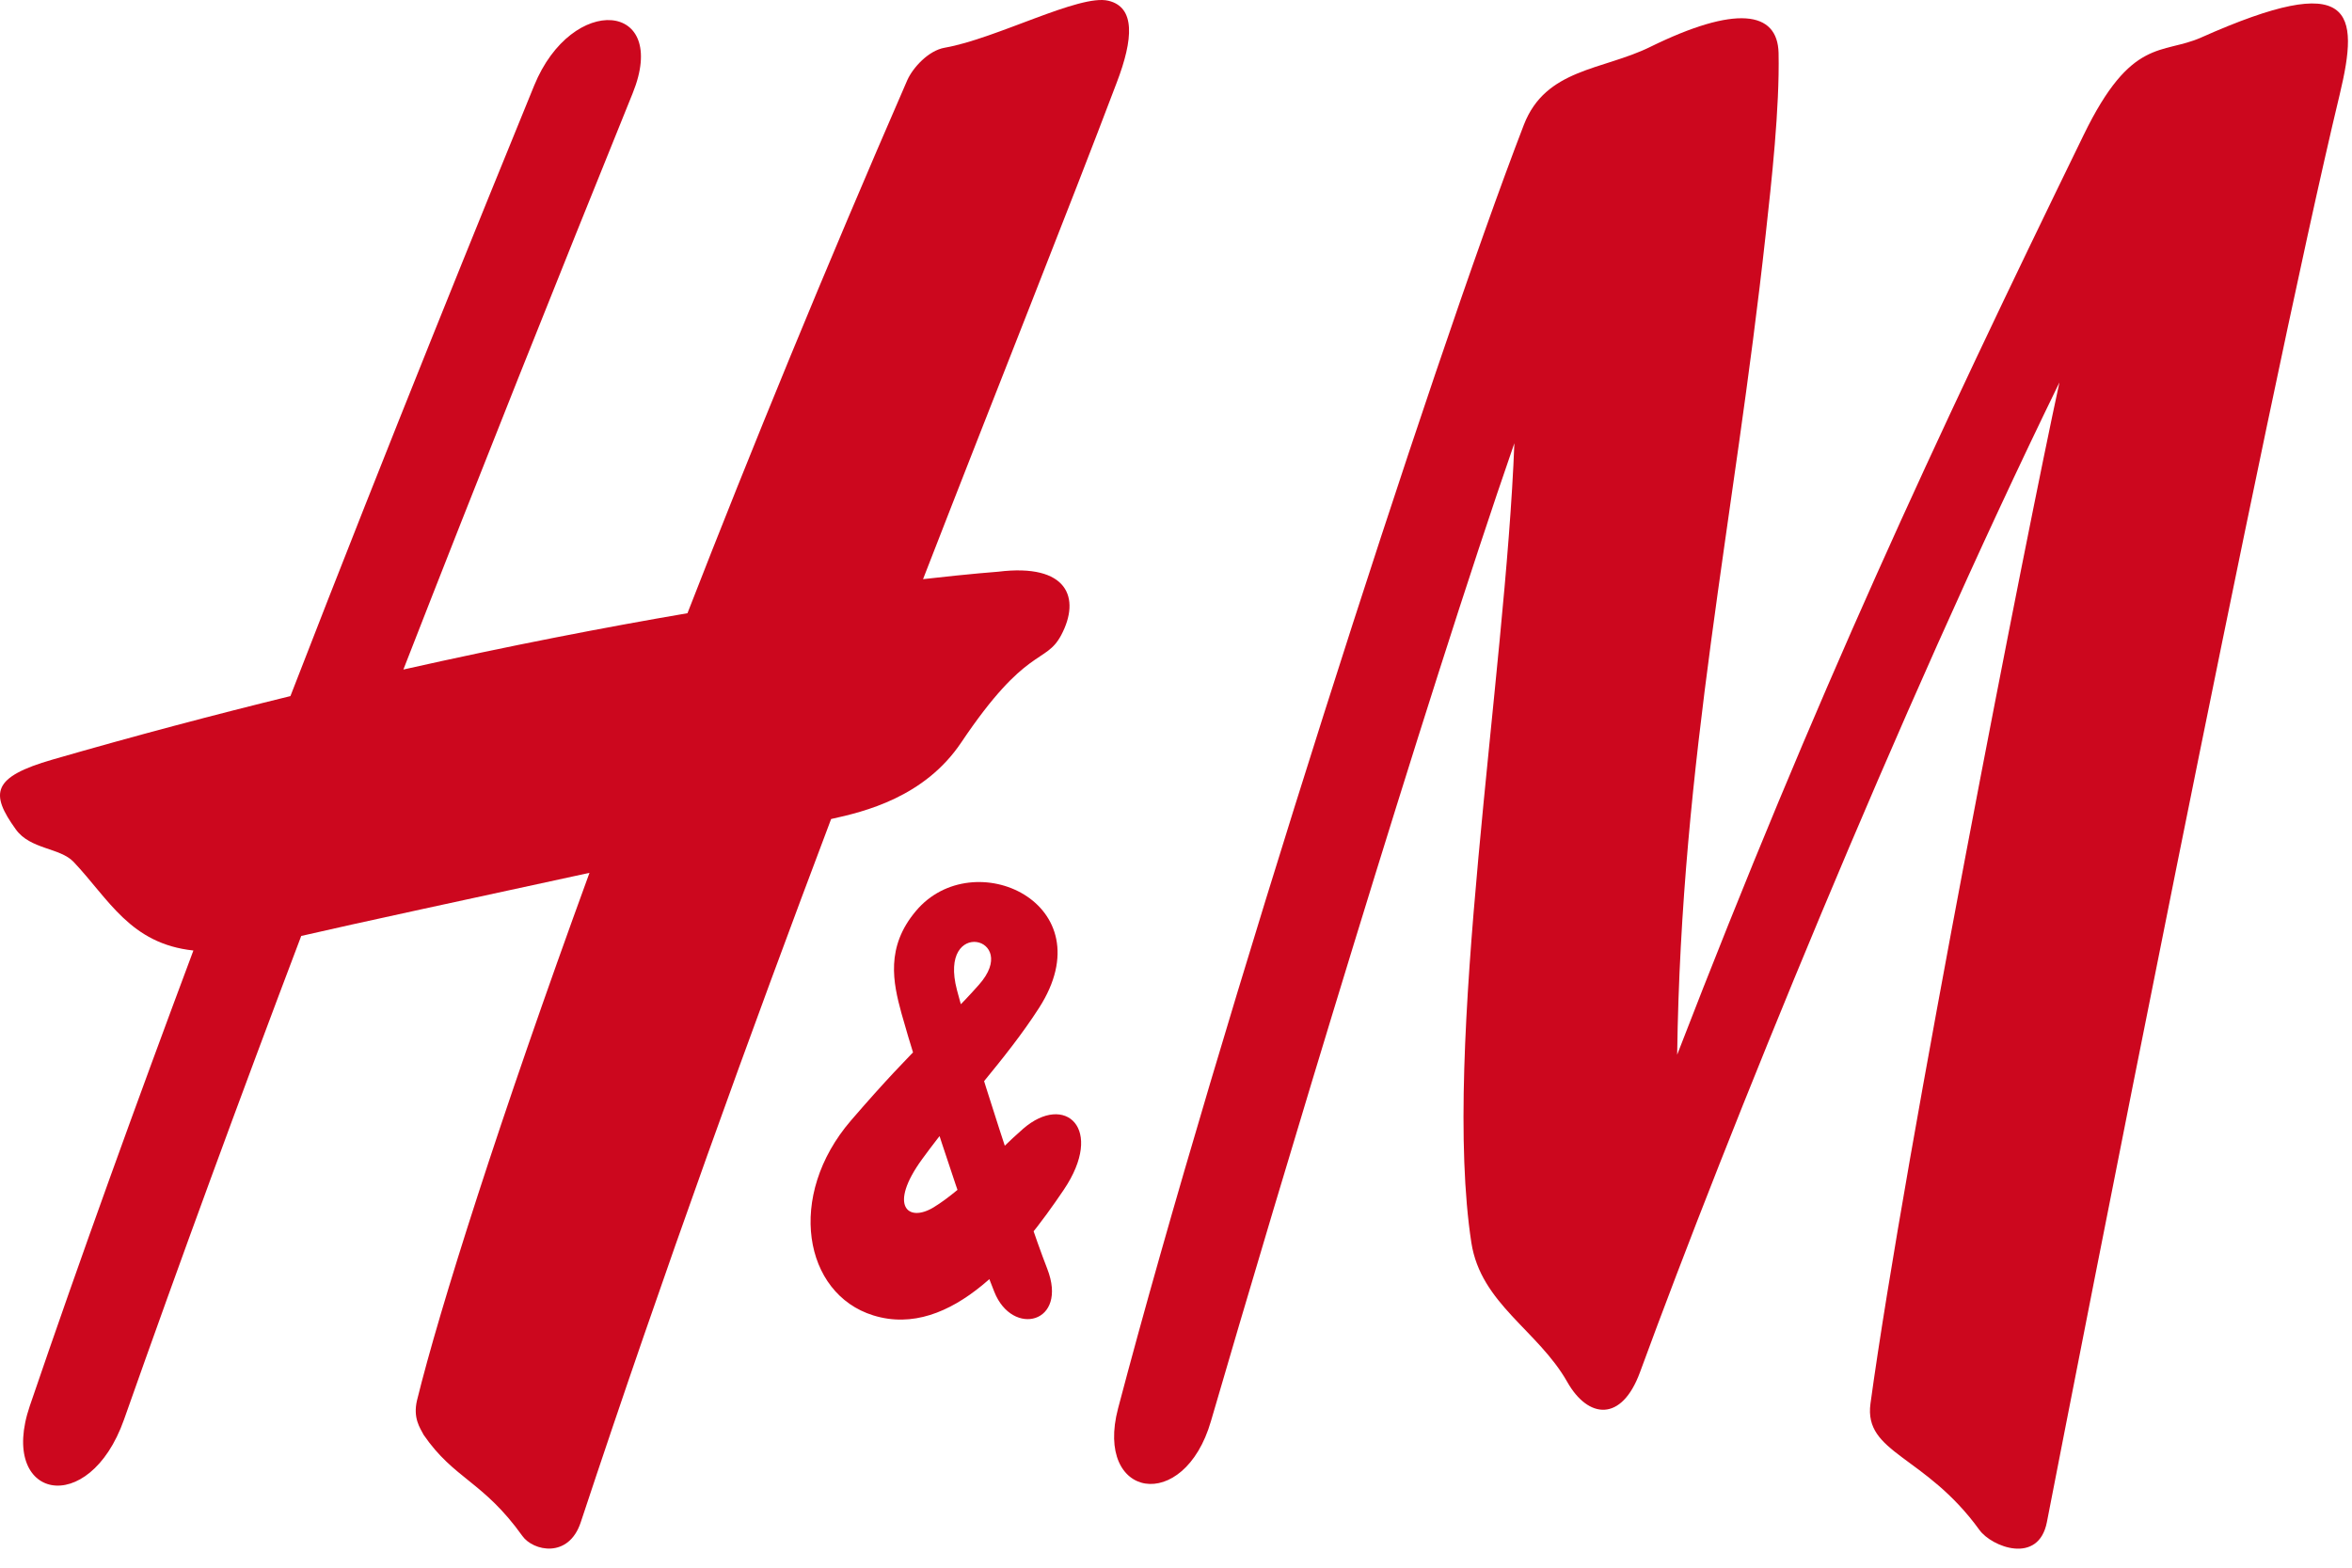
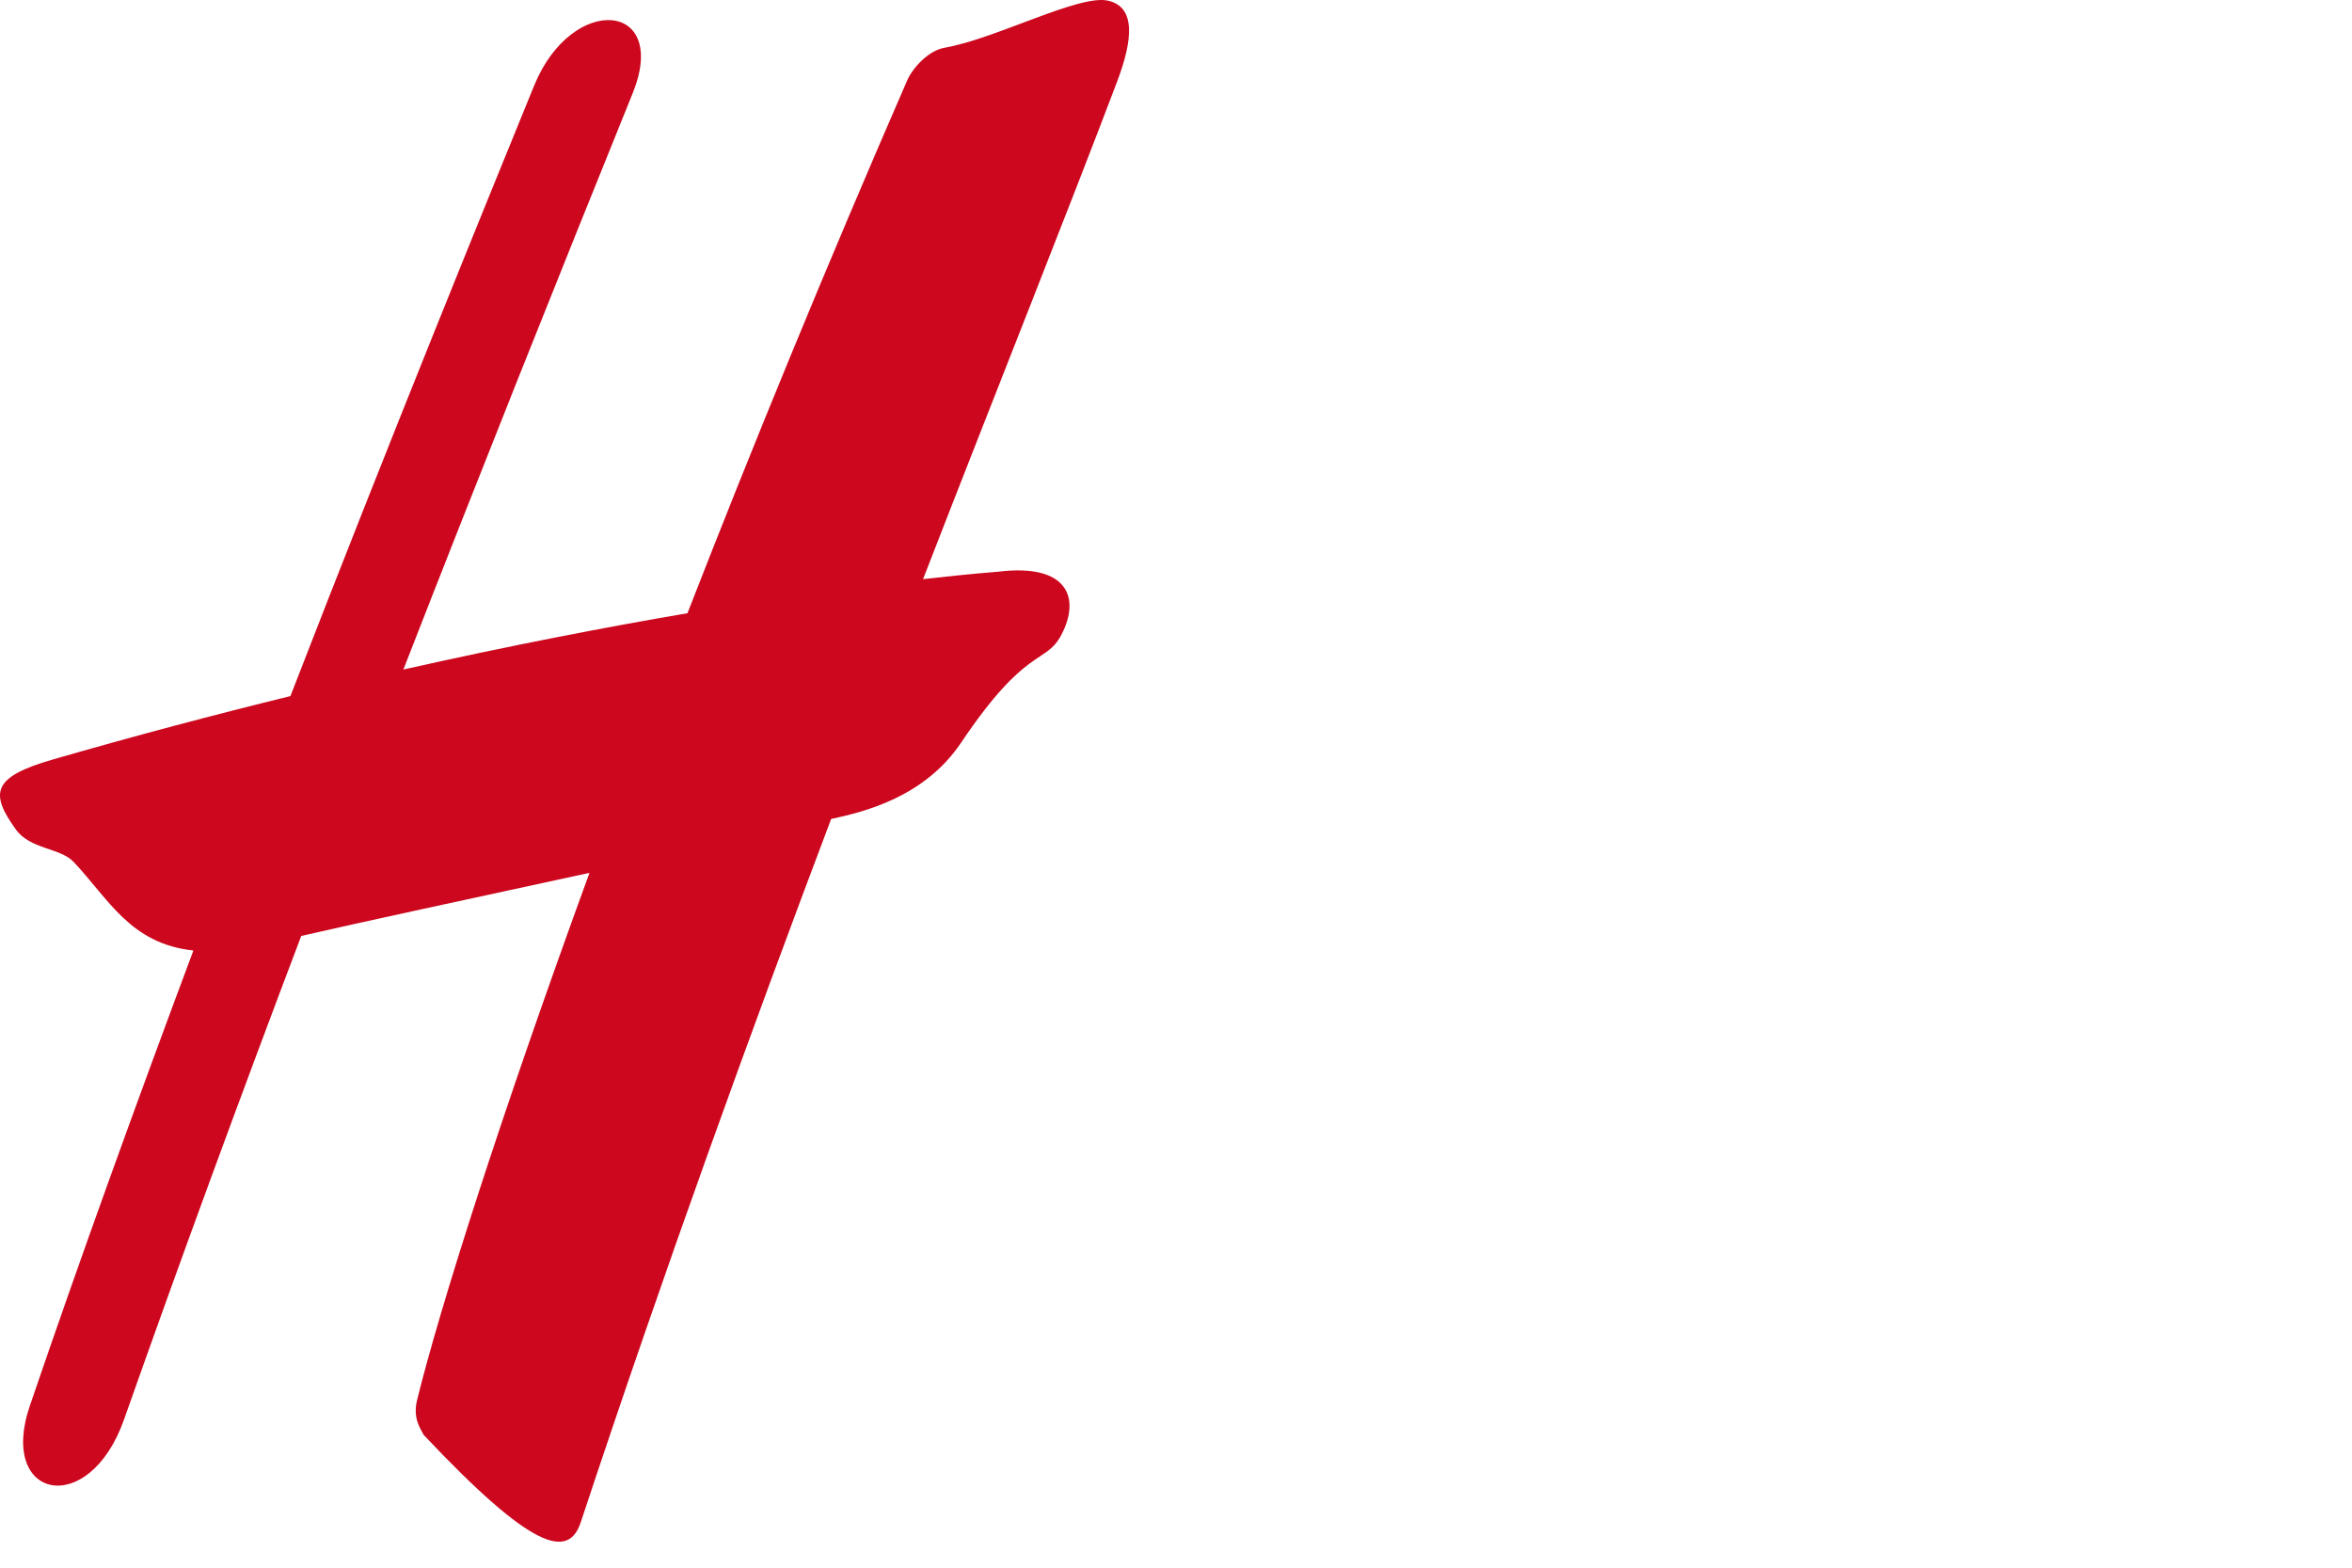
<svg xmlns="http://www.w3.org/2000/svg" width="111" height="74" viewBox="0 0 111 74" fill="none">
-   <path d="M77.873 2.218C81.898 0.241 83.893 0.5 83.938 2.504C83.991 5.107 83.606 8.568 83.329 11.073C81.835 24.686 79.34 35.809 79.152 49.786C85.726 32.766 91.236 20.937 98.337 6.368C100.592 1.726 102.031 2.593 103.883 1.77C111.092 -1.441 111.36 0.527 110.421 4.454C106.924 18.998 97.971 64.791 96.602 71.842C96.209 73.882 93.991 73.017 93.418 72.22C90.851 68.669 87.953 68.613 88.275 66.252C89.885 54.496 95.681 25 97.193 18.05C89.492 33.839 81.504 53.577 77.399 64.769C76.531 67.145 74.948 66.971 73.965 65.232C72.578 62.789 69.886 61.542 69.439 58.656C68.034 49.479 71.049 31.986 71.469 20.92C67.274 33.009 60.235 56.479 57.149 67.083C55.879 71.47 51.64 70.754 52.767 66.478C57.453 48.682 67.552 17.209 71.916 5.894C72.945 3.228 75.637 3.318 77.873 2.218Z" fill="#CC071E" />
-   <path d="M52.309 0.035C50.95 -0.296 47.005 1.833 44.581 2.253C43.812 2.387 43.079 3.201 42.819 3.783C38.938 12.7 35.458 21.201 32.444 28.946C28.589 29.604 24.082 30.471 19.037 31.604C22.65 22.335 26.3 13.192 29.859 4.4C31.612 0.07 26.997 -0.341 25.208 4.042C22.883 9.74 18.527 20.415 13.706 32.858C10.164 33.727 6.408 34.719 2.481 35.854C-0.372 36.678 -0.488 37.438 0.746 39.149C1.426 40.102 2.83 40.006 3.474 40.685C5.138 42.444 6.148 44.549 9.127 44.867C6.47 51.974 3.814 59.302 1.408 66.359C-0.104 70.788 4.198 71.694 5.853 67.007C8.518 59.452 11.327 51.805 14.216 44.18C16.622 43.621 22.444 42.367 27.82 41.201C23.553 52.895 20.745 61.776 19.681 66.099C19.484 66.931 19.815 67.392 19.994 67.731C21.434 69.827 22.802 69.913 24.654 72.504C25.155 73.211 26.836 73.592 27.409 71.852C31.362 59.91 35.431 48.705 39.224 38.66C40.798 38.316 43.633 37.632 45.368 35.042C48.454 30.446 49.339 31.378 50.082 29.981C51.012 28.227 50.395 26.58 47.104 26.987C47.104 26.987 45.86 27.076 43.562 27.338C47.211 17.942 50.404 9.972 52.703 3.898C53.49 1.842 53.588 0.339 52.309 0.035Z" fill="#CC071E" />
-   <path d="M46.925 60.978C47.775 63.126 50.432 62.475 49.421 59.883C48.392 57.243 45.834 49.294 45.163 46.733C44.251 43.282 48.204 44.226 46.201 46.482C44.484 48.422 43.339 49.199 40.163 52.888C37.096 56.449 37.928 61.07 41.21 62.09C44.913 63.242 48.178 59.162 50.199 56.168C52.158 53.269 50.261 51.569 48.285 53.282C47.015 54.384 45.548 56.077 44.063 56.989C42.856 57.723 41.907 56.934 43.517 54.718C45.387 52.152 47.48 50.002 49.036 47.577C52.211 42.635 45.932 39.786 43.231 42.996C41.782 44.707 42.149 46.387 42.543 47.829C43.178 50.138 45.539 57.511 46.925 60.978Z" fill="#CC071E" />
+   <path d="M52.309 0.035C50.95 -0.296 47.005 1.833 44.581 2.253C43.812 2.387 43.079 3.201 42.819 3.783C38.938 12.7 35.458 21.201 32.444 28.946C28.589 29.604 24.082 30.471 19.037 31.604C22.65 22.335 26.3 13.192 29.859 4.4C31.612 0.07 26.997 -0.341 25.208 4.042C22.883 9.74 18.527 20.415 13.706 32.858C10.164 33.727 6.408 34.719 2.481 35.854C-0.372 36.678 -0.488 37.438 0.746 39.149C1.426 40.102 2.83 40.006 3.474 40.685C5.138 42.444 6.148 44.549 9.127 44.867C6.47 51.974 3.814 59.302 1.408 66.359C-0.104 70.788 4.198 71.694 5.853 67.007C8.518 59.452 11.327 51.805 14.216 44.18C16.622 43.621 22.444 42.367 27.82 41.201C23.553 52.895 20.745 61.776 19.681 66.099C19.484 66.931 19.815 67.392 19.994 67.731C25.155 73.211 26.836 73.592 27.409 71.852C31.362 59.91 35.431 48.705 39.224 38.66C40.798 38.316 43.633 37.632 45.368 35.042C48.454 30.446 49.339 31.378 50.082 29.981C51.012 28.227 50.395 26.58 47.104 26.987C47.104 26.987 45.86 27.076 43.562 27.338C47.211 17.942 50.404 9.972 52.703 3.898C53.49 1.842 53.588 0.339 52.309 0.035Z" fill="#CC071E" />
</svg>